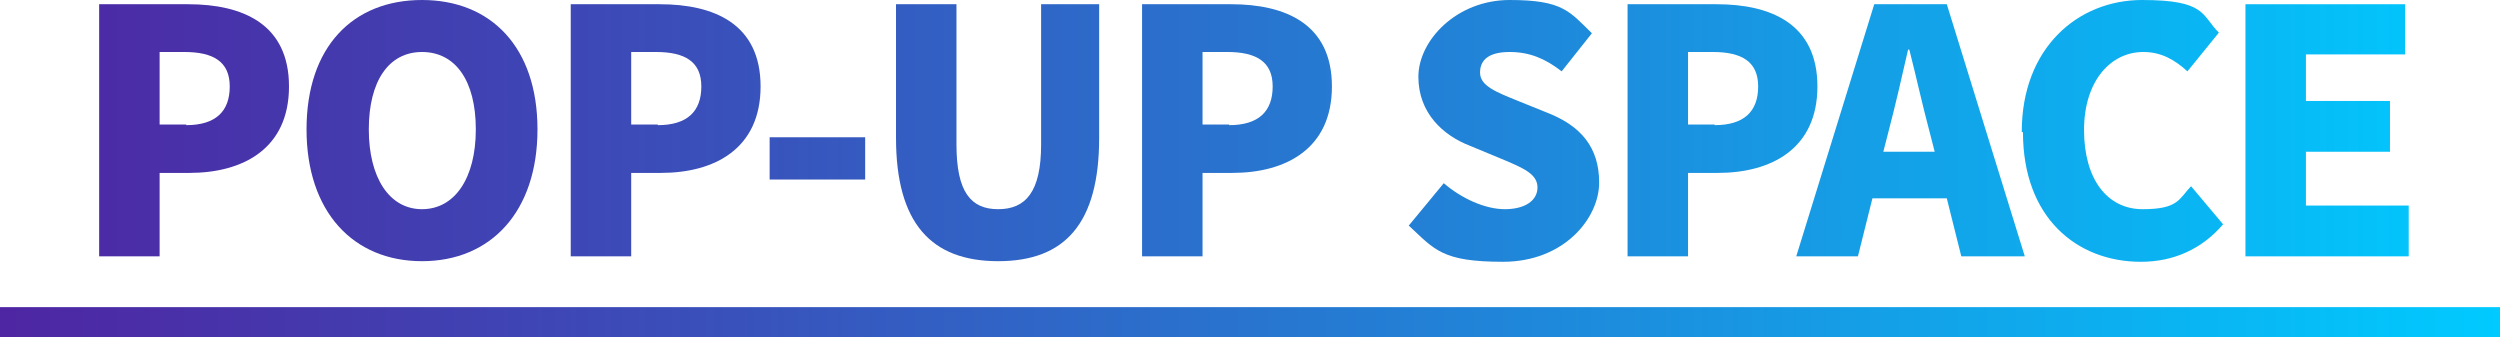
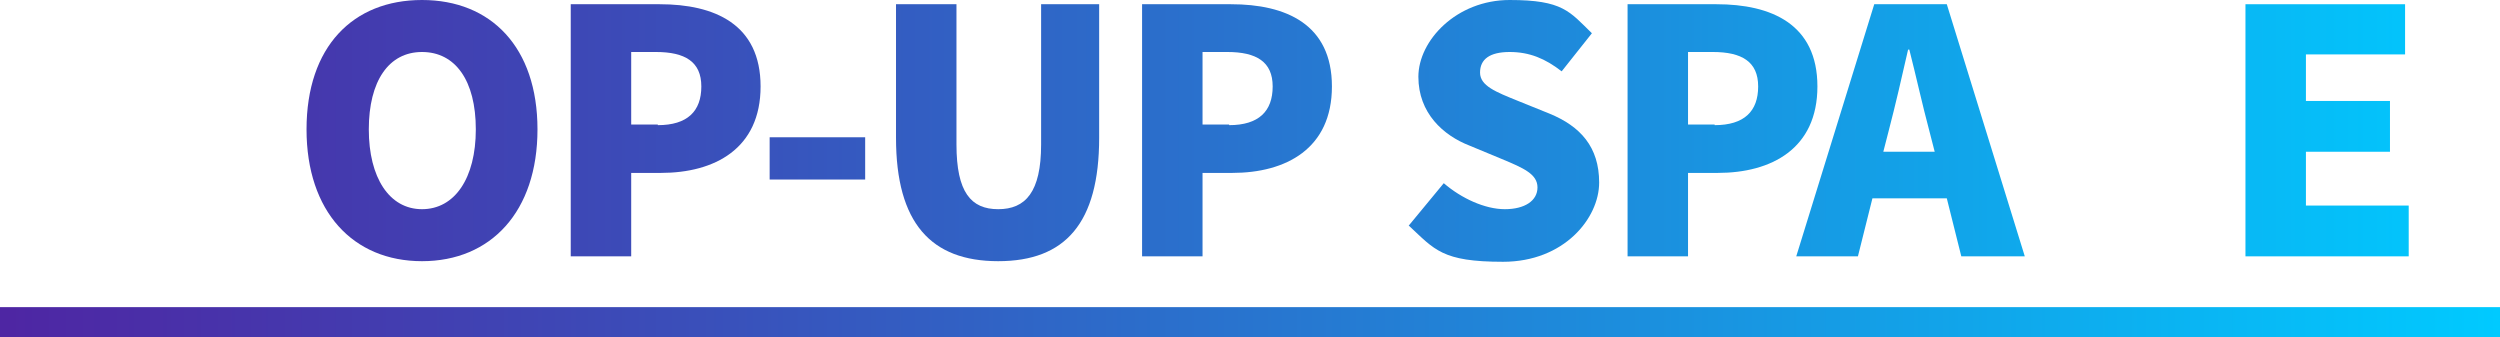
<svg xmlns="http://www.w3.org/2000/svg" version="1.1" viewBox="0 0 413.5 55.8">
  <defs>
    <style>
      .cls-1 {
        fill: url(#_名称未設定グラデーション_9);
      }

      .cls-2 {
        fill: url(#_名称未設定グラデーション_6);
      }

      .cls-3 {
        fill: url(#_名称未設定グラデーション_5);
      }

      .cls-4 {
        fill: url(#_名称未設定グラデーション_4);
      }

      .cls-5 {
        fill: url(#_名称未設定グラデーション_3);
      }

      .cls-6 {
        fill: url(#_名称未設定グラデーション_2);
      }

      .cls-7 {
        fill: url(#_名称未設定グラデーション_8);
      }

      .cls-8 {
        fill: url(#_名称未設定グラデーション_7);
      }

      .cls-9 {
        fill: url(#_名称未設定グラデーション);
      }

      .cls-10 {
        fill: url(#_名称未設定グラデーション_12);
      }

      .cls-11 {
        fill: url(#_名称未設定グラデーション_11);
      }

      .cls-12 {
        fill: url(#_名称未設定グラデーション_10);
      }
    </style>
    <linearGradient id="_名称未設定グラデーション" data-name="名称未設定グラデーション" x1="-4.4" y1="30.7" x2="413.5" y2="30.7" gradientTransform="translate(0 84) scale(1 -1)" gradientUnits="userSpaceOnUse">
      <stop offset="0" stop-color="#4f24a2" />
      <stop offset=".3" stop-color="#3951bb" />
      <stop offset=".8" stop-color="#10a7eb" />
      <stop offset="1" stop-color="#00caff" />
    </linearGradient>
    <linearGradient id="_名称未設定グラデーション_2" data-name="名称未設定グラデーション 2" x1="-4.4" y1="62.4" x2="413.5" y2="62.4" gradientTransform="translate(0 84) scale(1 -1)" gradientUnits="userSpaceOnUse">
      <stop offset="0" stop-color="#4f24a2" />
      <stop offset=".3" stop-color="#3951bb" />
      <stop offset=".8" stop-color="#10a7eb" />
      <stop offset="1" stop-color="#00caff" />
    </linearGradient>
    <linearGradient id="_名称未設定グラデーション_3" data-name="名称未設定グラデーション 3" x1="-4.4" y1="62.4" x2="413.5" y2="62.4" gradientTransform="translate(0 84) scale(1 -1)" gradientUnits="userSpaceOnUse">
      <stop offset="0" stop-color="#4f24a2" />
      <stop offset=".3" stop-color="#3951bb" />
      <stop offset=".8" stop-color="#10a7eb" />
      <stop offset="1" stop-color="#00caff" />
    </linearGradient>
    <linearGradient id="_名称未設定グラデーション_4" data-name="名称未設定グラデーション 4" x1="-4.4" y1="62.4" x2="413.5" y2="62.4" gradientTransform="translate(0 84) scale(1 -1)" gradientUnits="userSpaceOnUse">
      <stop offset="0" stop-color="#4f24a2" />
      <stop offset=".3" stop-color="#3951bb" />
      <stop offset=".8" stop-color="#10a7eb" />
      <stop offset="1" stop-color="#00caff" />
    </linearGradient>
    <linearGradient id="_名称未設定グラデーション_5" data-name="名称未設定グラデーション 5" x1="-4.4" y1="57.8" x2="413.5" y2="57.8" gradientTransform="translate(0 84) scale(1 -1)" gradientUnits="userSpaceOnUse">
      <stop offset="0" stop-color="#4f24a2" />
      <stop offset=".3" stop-color="#3951bb" />
      <stop offset=".8" stop-color="#10a7eb" />
      <stop offset="1" stop-color="#00caff" />
    </linearGradient>
    <linearGradient id="_名称未設定グラデーション_6" data-name="名称未設定グラデーション 6" x1="-4.4" y1="62" x2="413.5" y2="62" gradientTransform="translate(0 84) scale(1 -1)" gradientUnits="userSpaceOnUse">
      <stop offset="0" stop-color="#4f24a2" />
      <stop offset=".3" stop-color="#3951bb" />
      <stop offset=".8" stop-color="#10a7eb" />
      <stop offset="1" stop-color="#00caff" />
    </linearGradient>
    <linearGradient id="_名称未設定グラデーション_7" data-name="名称未設定グラデーション 7" x1="-4.4" y1="62.4" x2="413.5" y2="62.4" gradientTransform="translate(0 84) scale(1 -1)" gradientUnits="userSpaceOnUse">
      <stop offset="0" stop-color="#4f24a2" />
      <stop offset=".3" stop-color="#3951bb" />
      <stop offset=".8" stop-color="#10a7eb" />
      <stop offset="1" stop-color="#00caff" />
    </linearGradient>
    <linearGradient id="_名称未設定グラデーション_8" data-name="名称未設定グラデーション 8" x1="-4.4" y1="62.4" x2="413.5" y2="62.4" gradientTransform="translate(0 84) scale(1 -1)" gradientUnits="userSpaceOnUse">
      <stop offset="0" stop-color="#4f24a2" />
      <stop offset=".3" stop-color="#3951bb" />
      <stop offset=".8" stop-color="#10a7eb" />
      <stop offset="1" stop-color="#00caff" />
    </linearGradient>
    <linearGradient id="_名称未設定グラデーション_9" data-name="名称未設定グラデーション 9" x1="-4.4" y1="62.4" x2="413.5" y2="62.4" gradientTransform="translate(0 84) scale(1 -1)" gradientUnits="userSpaceOnUse">
      <stop offset="0" stop-color="#4f24a2" />
      <stop offset=".3" stop-color="#3951bb" />
      <stop offset=".8" stop-color="#10a7eb" />
      <stop offset="1" stop-color="#00caff" />
    </linearGradient>
    <linearGradient id="_名称未設定グラデーション_10" data-name="名称未設定グラデーション 10" x1="-4.4" y1="62.4" x2="413.5" y2="62.4" gradientTransform="translate(0 84) scale(1 -1)" gradientUnits="userSpaceOnUse">
      <stop offset="0" stop-color="#4f24a2" />
      <stop offset=".3" stop-color="#3951bb" />
      <stop offset=".8" stop-color="#10a7eb" />
      <stop offset="1" stop-color="#00caff" />
    </linearGradient>
    <linearGradient id="_名称未設定グラデーション_11" data-name="名称未設定グラデーション 11" x1="-4.4" y1="62.4" x2="413.5" y2="62.4" gradientTransform="translate(0 84) scale(1 -1)" gradientUnits="userSpaceOnUse">
      <stop offset="0" stop-color="#4f24a2" />
      <stop offset=".3" stop-color="#3951bb" />
      <stop offset=".8" stop-color="#10a7eb" />
      <stop offset="1" stop-color="#00caff" />
    </linearGradient>
    <linearGradient id="_名称未設定グラデーション_12" data-name="名称未設定グラデーション 12" x1="-4.4" y1="62.4" x2="413.5" y2="62.4" gradientTransform="translate(0 84) scale(1 -1)" gradientUnits="userSpaceOnUse">
      <stop offset="0" stop-color="#4f24a2" />
      <stop offset=".3" stop-color="#3951bb" />
      <stop offset=".8" stop-color="#10a7eb" />
      <stop offset="1" stop-color="#00caff" />
    </linearGradient>
  </defs>
  <g>
    <g id="_レイヤー_2">
      <g id="Design">
        <rect class="cls-9" y="50.8" width="413.5" height="5" />
-         <path class="cls-6" d="M16.4.7h14.7c9.1,0,16.7,3.3,16.7,13.6s-7.6,14.3-16.5,14.3h-4.9v13.8h-10V.7h0ZM30.8,20.7c4.9,0,7.2-2.3,7.2-6.4s-2.7-5.7-7.5-5.7h-4.1v12h4.4Z" />
        <path class="cls-5" d="M50.7,21.4c0-13.7,7.7-21.4,19.1-21.4s19.1,7.8,19.1,21.4-7.7,21.8-19.1,21.8-19.1-8.2-19.1-21.8ZM78.7,21.4c0-8.1-3.4-12.8-8.9-12.8s-8.8,4.8-8.8,12.8,3.4,13.2,8.8,13.2,8.9-5.1,8.9-13.2Z" />
        <path class="cls-4" d="M94.4.7h14.7c9.1,0,16.7,3.3,16.7,13.6s-7.6,14.3-16.5,14.3h-4.9v13.8h-10V.7h0ZM108.8,20.7c4.9,0,7.2-2.3,7.2-6.4s-2.7-5.7-7.5-5.7h-4.1v12s4.4,0,4.4,0Z" />
        <path class="cls-3" d="M127.2,22.7h15.9v7h-15.8s0-7,0-7Z" />
        <path class="cls-2" d="M148.2,22.9V.7h10v23.2c0,7.9,2.4,10.7,6.9,10.7s7.1-2.8,7.1-10.7V.7h9.6v22.1c0,14.1-5.6,20.4-16.7,20.4s-16.9-6.3-16.9-20.4Z" />
        <path class="cls-8" d="M188.9.7h14.7c9.1,0,16.7,3.3,16.7,13.6s-7.6,14.3-16.5,14.3h-4.9v13.8h-10V.7h0ZM203.3,20.7c4.9,0,7.2-2.3,7.2-6.4s-2.7-5.7-7.5-5.7h-4.1v12h4.4Z" />
-         <path class="cls-7" d="M233.1,37.2l5.7-6.9c2.9,2.5,6.8,4.3,10.1,4.3s5.4-1.4,5.4-3.6-2.3-3.2-5.9-4.7l-5.3-2.2c-4.4-1.7-8.5-5.4-8.5-11.4S240.9,0,249.7,0s9.9,1.9,13.6,5.5l-5,6.3c-2.7-2.1-5.3-3.2-8.6-3.2s-4.9,1.2-4.9,3.4,2.6,3.2,6.3,4.7l5.2,2.1c5.1,2.1,8.2,5.5,8.2,11.4s-5.8,13.1-15.9,13.1-11.3-2-15.6-6h0Z" />
+         <path class="cls-7" d="M233.1,37.2l5.7-6.9c2.9,2.5,6.8,4.3,10.1,4.3s5.4-1.4,5.4-3.6-2.3-3.2-5.9-4.7l-5.3-2.2c-4.4-1.7-8.5-5.4-8.5-11.4S240.9,0,249.7,0s9.9,1.9,13.6,5.5l-5,6.3c-2.7-2.1-5.3-3.2-8.6-3.2s-4.9,1.2-4.9,3.4,2.6,3.2,6.3,4.7l5.2,2.1c5.1,2.1,8.2,5.5,8.2,11.4s-5.8,13.1-15.9,13.1-11.3-2-15.6-6Z" />
        <path class="cls-1" d="M269.2.7h14.7c9.1,0,16.7,3.3,16.7,13.6s-7.6,14.3-16.5,14.3h-4.9v13.8h-10V.7h0ZM283.6,20.7c4.9,0,7.2-2.3,7.2-6.4s-2.7-5.7-7.5-5.7h-4.1v12h4.4Z" />
        <path class="cls-12" d="M310,.7h12l12.9,41.7h-10.5l-2.4-9.6h-12.3l-2.4,9.6h-10.2L310,.7ZM311.5,25.1h8.5l-.9-3.5c-1.1-4.1-2.2-9.1-3.3-13.4h-.2c-1,4.4-2.1,9.2-3.2,13.4l-.9,3.5h0Z" />
-         <path class="cls-11" d="M334.4,21.8c0-13.9,9.3-21.8,19.9-21.8s9.8,2.5,12.7,5.4l-5.2,6.4c-2.1-1.9-4.3-3.2-7.3-3.2-5.4,0-9.8,4.8-9.8,12.9s3.8,13.1,9.7,13.1,6-1.7,8-3.8l5.3,6.3c-3.5,4.1-8.2,6.2-13.6,6.2-10.6,0-19.5-7.3-19.5-21.4h0Z" />
        <path class="cls-10" d="M371.4.7h26.4v8.3h-16.4v7.7h13.9v8.4h-13.9v8.9h17v8.4h-27V.7h0Z" />
      </g>
    </g>
  </g>
</svg>